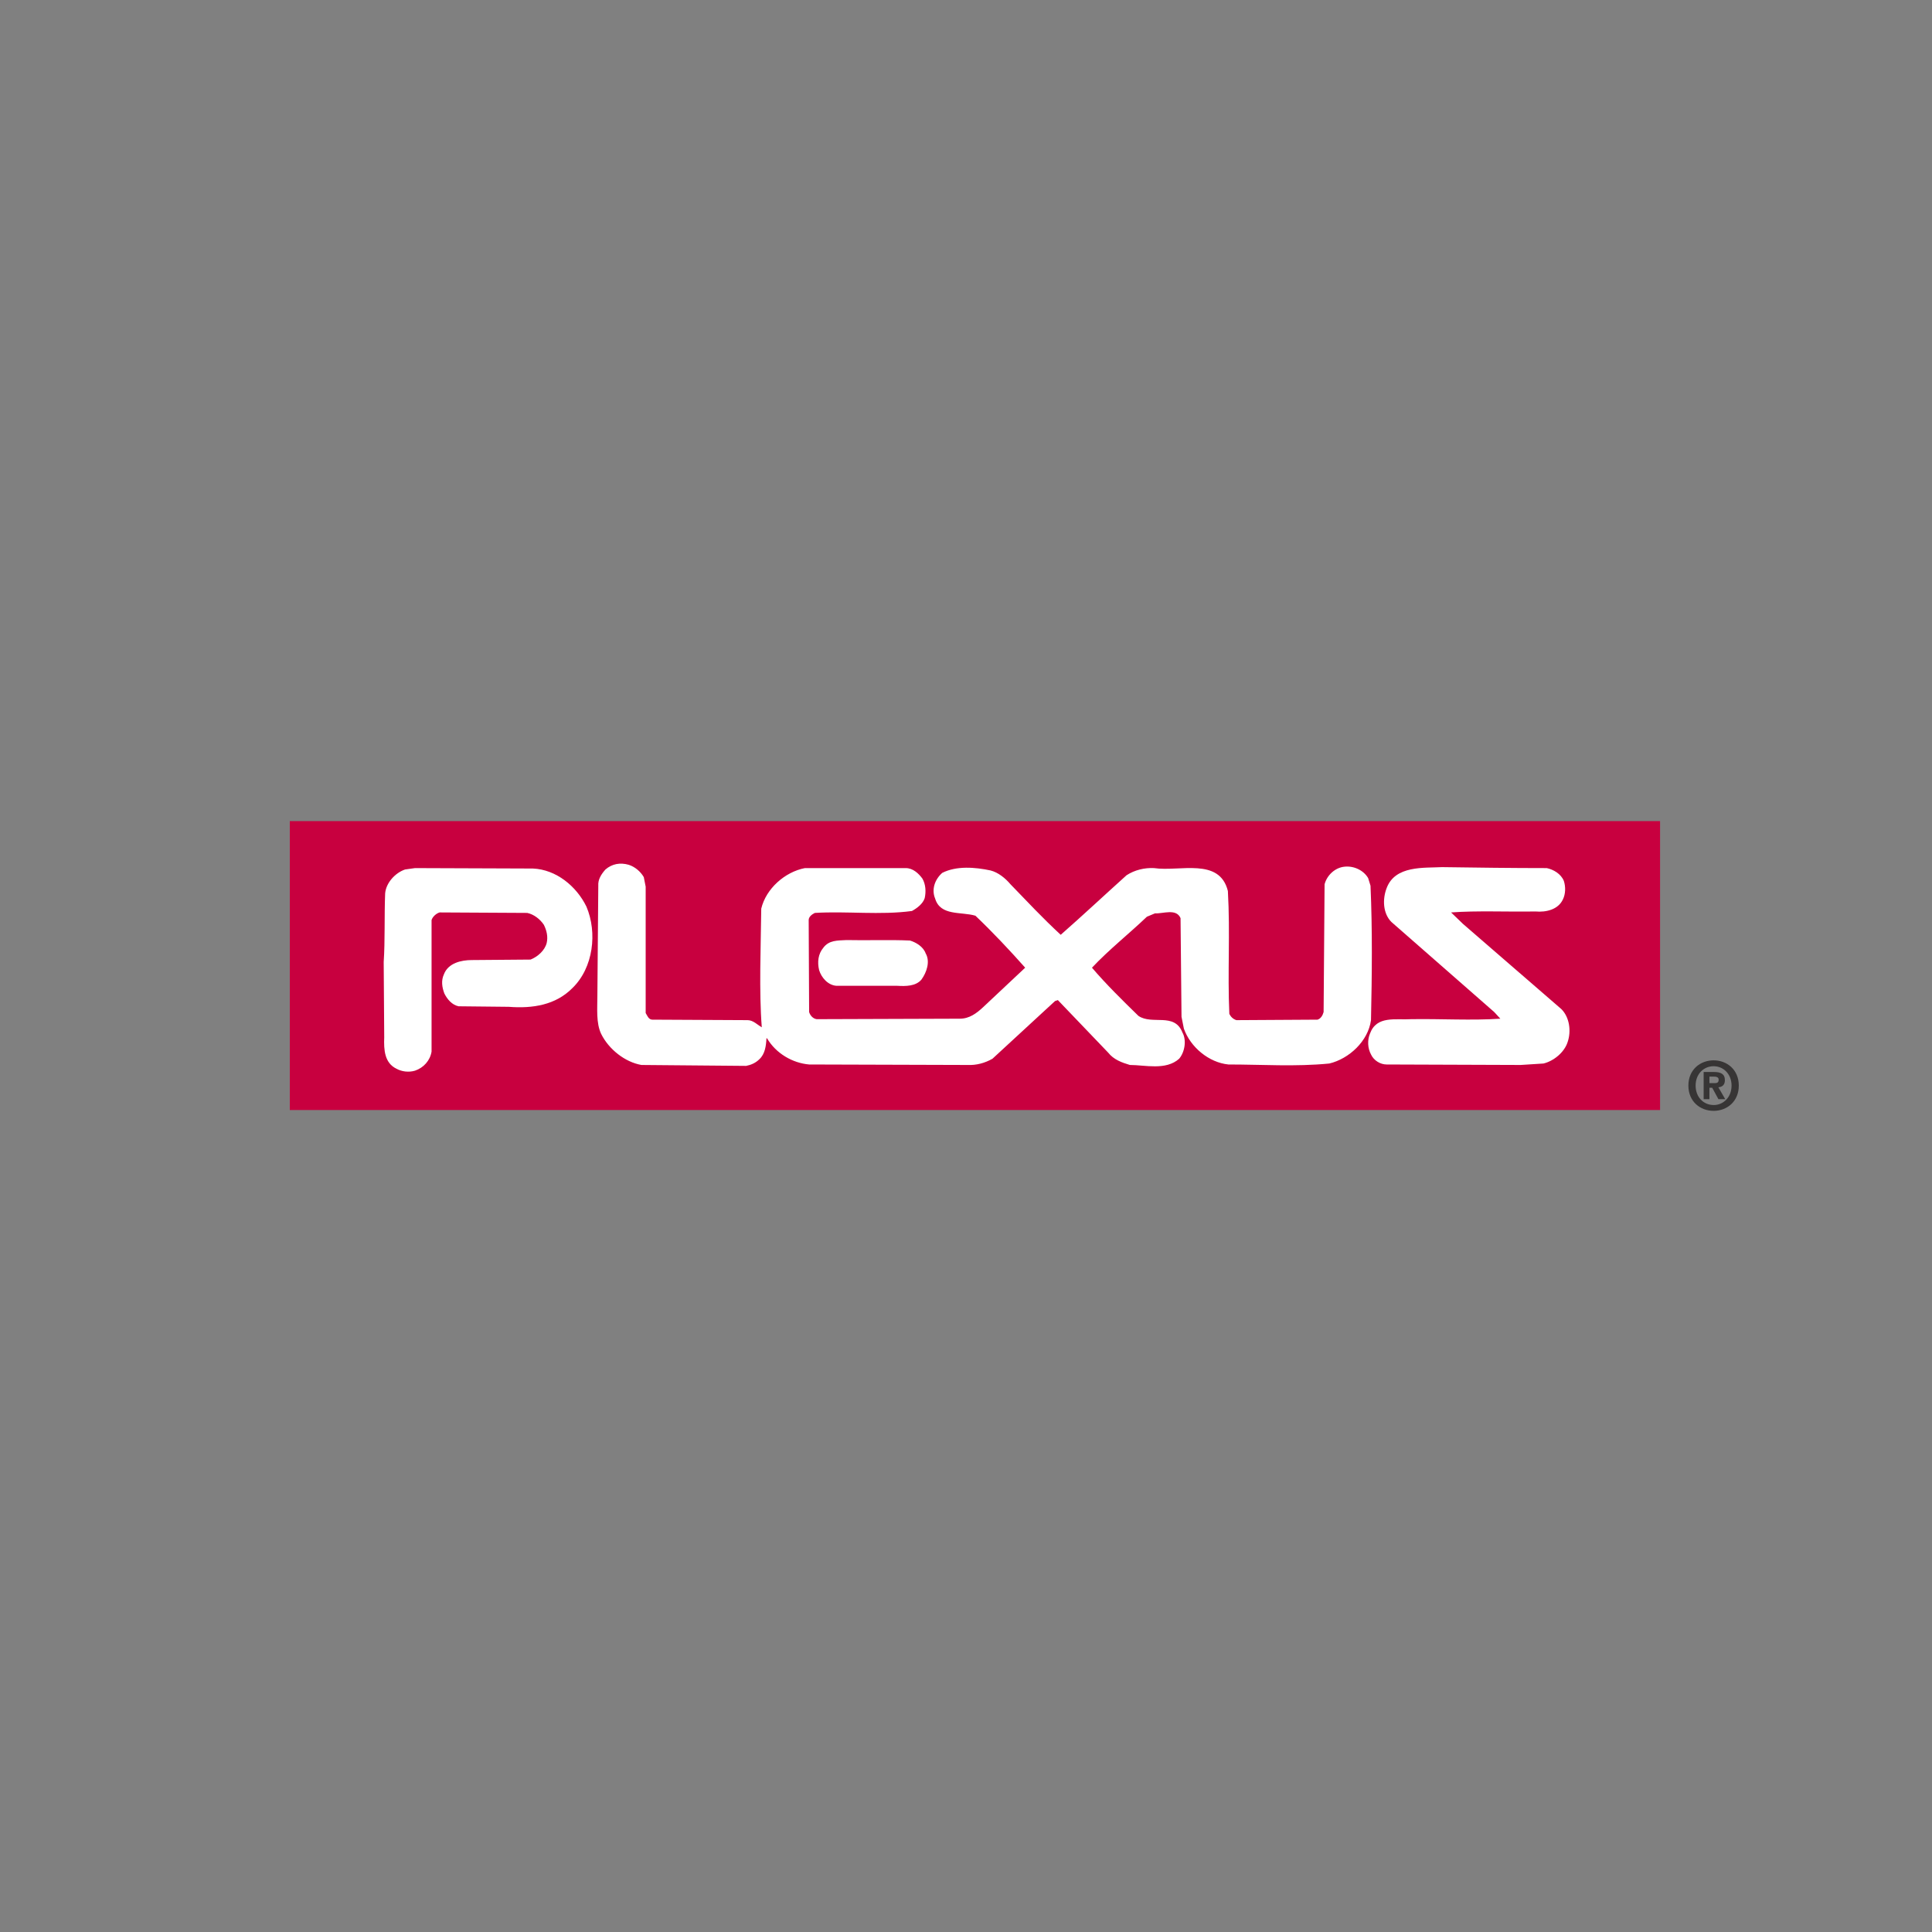
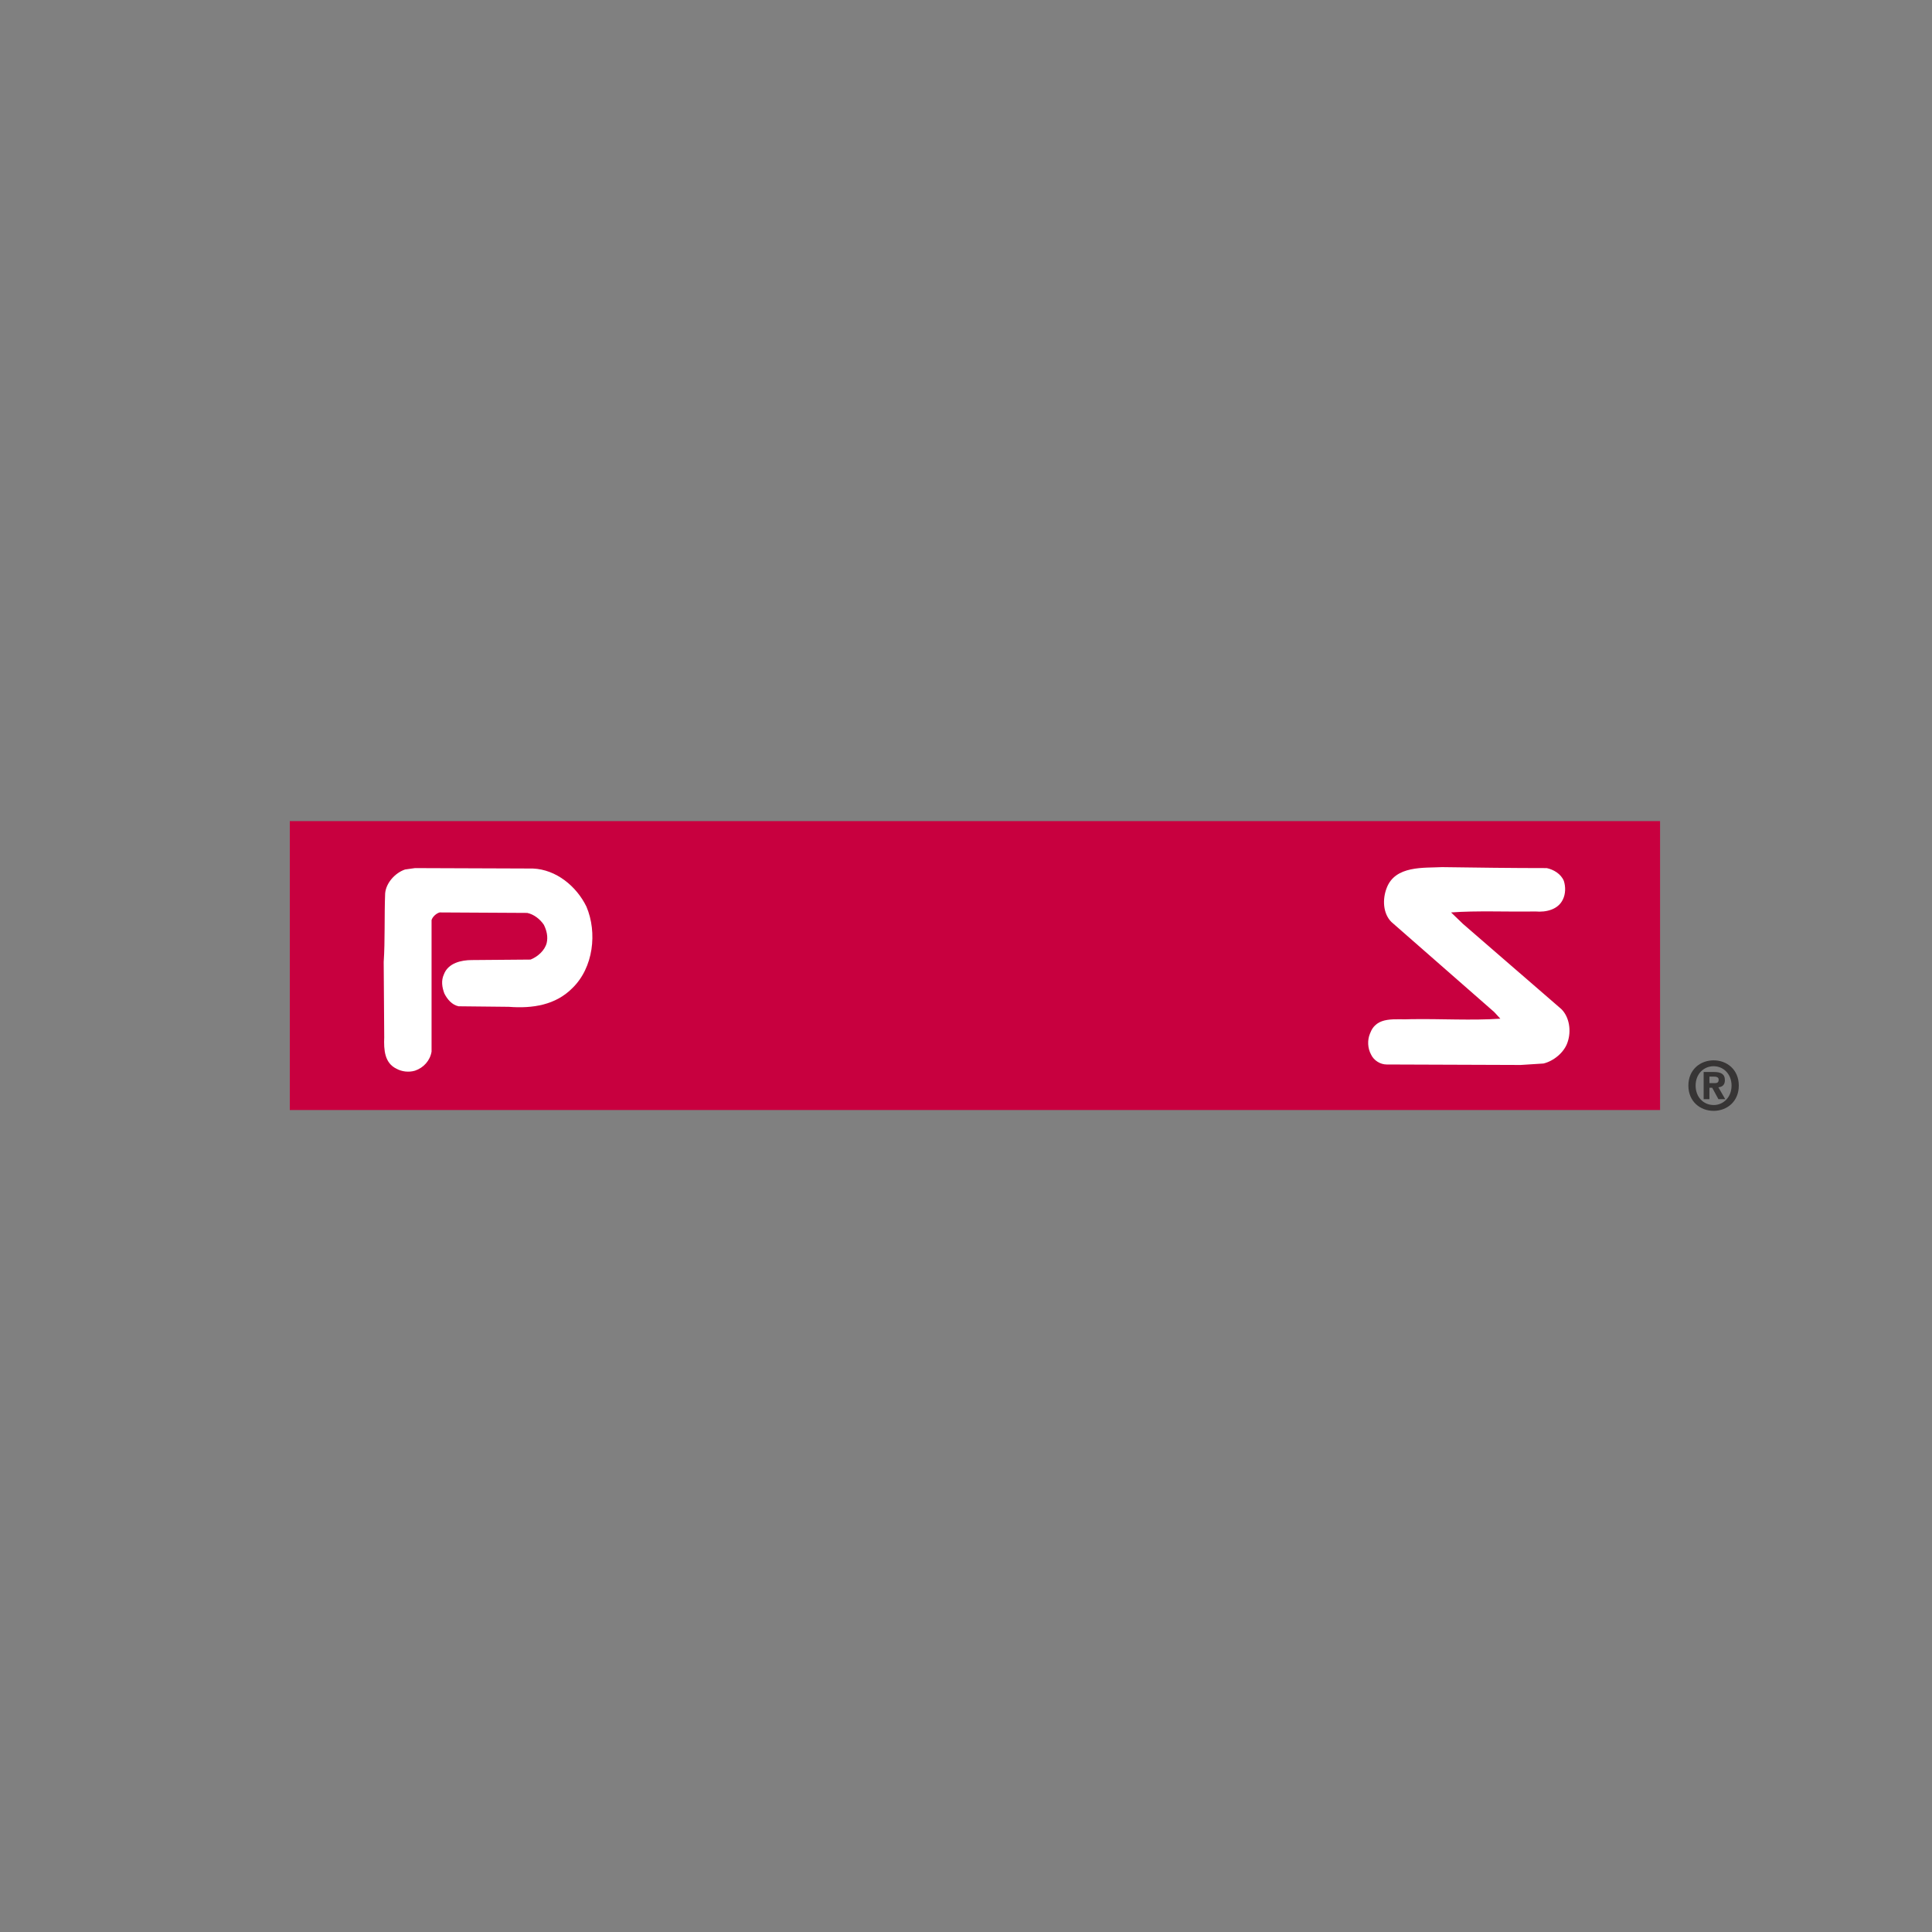
<svg xmlns="http://www.w3.org/2000/svg" width="40" height="40" viewBox="0 0 40 40" fill="none">
  <rect x="0" y="0" width="40" height="40" fill="#808080" stroke="none" />
  <path d="M34.37 17H6V22.982H34.37V17Z" fill="#C8003F" />
-   <path d="M13.329 18.16L13.368 18.358V20.973C13.398 21.022 13.428 21.111 13.505 21.111L15.477 21.121C15.595 21.121 15.683 21.22 15.772 21.269C15.713 20.528 15.752 19.591 15.761 18.812C15.86 18.397 16.252 18.052 16.664 17.973H18.753C18.901 17.973 19.018 18.082 19.097 18.19C19.165 18.308 19.175 18.456 19.145 18.595C19.106 18.713 18.988 18.802 18.881 18.861C18.223 18.95 17.537 18.861 16.87 18.901C16.811 18.93 16.743 18.98 16.743 19.049L16.752 20.953C16.772 21.022 16.831 21.091 16.909 21.101L19.872 21.091C20.068 21.091 20.215 20.982 20.352 20.855L21.225 20.035C20.901 19.67 20.548 19.295 20.195 18.959C19.901 18.871 19.47 18.97 19.361 18.604C19.283 18.417 19.352 18.21 19.508 18.072C19.802 17.923 20.186 17.953 20.509 18.022C20.666 18.062 20.813 18.18 20.921 18.308C21.265 18.663 21.587 19.009 21.961 19.354C22.421 18.95 22.853 18.545 23.324 18.121C23.491 18.012 23.697 17.963 23.893 17.973C24.423 18.052 25.247 17.746 25.422 18.447C25.472 19.335 25.413 20.124 25.452 20.992C25.482 21.052 25.531 21.101 25.599 21.121L27.277 21.111C27.346 21.091 27.385 21.022 27.404 20.953L27.424 18.308C27.473 18.121 27.64 17.963 27.836 17.944C28.022 17.923 28.228 18.012 28.326 18.18L28.375 18.338C28.415 19.256 28.405 20.164 28.385 21.121C28.326 21.555 27.934 21.92 27.522 22.019C26.815 22.088 26.139 22.039 25.433 22.039C25.03 21.999 24.648 21.683 24.511 21.298L24.462 21.052L24.442 19.009C24.353 18.802 24.079 18.92 23.913 18.91L23.745 18.98C23.373 19.335 22.961 19.66 22.608 20.035C22.903 20.381 23.245 20.716 23.569 21.032C23.854 21.229 24.314 20.953 24.481 21.377C24.57 21.535 24.53 21.782 24.413 21.92C24.138 22.167 23.706 22.049 23.393 22.049C23.226 21.999 23.059 21.94 22.942 21.792L21.902 20.706L21.843 20.726L20.548 21.92C20.391 22.009 20.215 22.058 20.028 22.049L16.752 22.039C16.409 22.009 16.066 21.812 15.88 21.496H15.869C15.86 21.654 15.84 21.821 15.722 21.93C15.643 22.009 15.546 22.049 15.448 22.068L13.28 22.049C12.937 21.989 12.604 21.723 12.447 21.407C12.339 21.18 12.368 20.884 12.368 20.617L12.387 18.338C12.378 18.21 12.447 18.101 12.535 18.002C12.672 17.884 12.839 17.854 13.015 17.904C13.143 17.944 13.261 18.042 13.329 18.16Z" fill="white" />
  <path d="M32.024 17.973C32.162 18.002 32.318 18.091 32.378 18.239C32.416 18.358 32.416 18.506 32.357 18.624C32.259 18.831 32.014 18.891 31.789 18.871C31.2 18.881 30.573 18.851 30.043 18.891L30.288 19.127L32.328 20.894C32.495 21.062 32.534 21.348 32.456 21.575C32.387 21.792 32.162 21.97 31.955 22.019L31.484 22.049L28.709 22.039C28.581 22.039 28.444 21.959 28.385 21.831C28.316 21.703 28.306 21.535 28.365 21.397C28.503 21.022 28.895 21.121 29.219 21.101C29.837 21.091 30.464 21.131 31.063 21.091L30.936 20.953L28.807 19.088C28.63 18.91 28.621 18.614 28.709 18.387C28.885 17.914 29.483 17.973 29.856 17.953C30.563 17.963 31.308 17.973 32.024 17.973Z" fill="white" />
  <path d="M11.034 17.982C11.514 18.002 11.936 18.348 12.142 18.772C12.368 19.305 12.289 20.035 11.848 20.46C11.505 20.805 11.034 20.884 10.533 20.845L9.494 20.834C9.356 20.805 9.258 20.686 9.2 20.569C9.151 20.439 9.131 20.302 9.19 20.174C9.279 19.936 9.553 19.877 9.769 19.877L10.985 19.867C11.132 19.808 11.279 19.68 11.319 19.522C11.348 19.394 11.319 19.265 11.26 19.147C11.181 19.029 11.053 18.93 10.916 18.901L9.102 18.891C9.033 18.91 8.955 18.98 8.935 19.049V21.772C8.905 21.959 8.768 22.108 8.592 22.167C8.464 22.206 8.317 22.187 8.209 22.127C7.964 22.009 7.944 21.743 7.955 21.476L7.944 19.917C7.974 19.473 7.955 18.98 7.974 18.496C7.993 18.279 8.18 18.072 8.386 18.002L8.592 17.973L11.034 17.982Z" fill="white" />
-   <path d="M18.841 19.473C18.969 19.512 19.116 19.601 19.165 19.739C19.263 19.907 19.185 20.134 19.077 20.282C18.959 20.42 18.753 20.42 18.577 20.41H17.321C17.145 20.4 17.007 20.243 16.959 20.085C16.919 19.917 16.939 19.749 17.047 19.621C17.164 19.463 17.341 19.473 17.527 19.463C17.939 19.473 18.419 19.453 18.841 19.473Z" fill="white" />
  <path d="M35.479 22.075C35.272 22.075 35.106 22.236 35.106 22.476C35.106 22.717 35.272 22.879 35.479 22.878V22.879C35.68 22.879 35.85 22.717 35.85 22.476C35.85 22.235 35.68 22.075 35.479 22.075ZM35.479 22.999C35.202 22.999 34.956 22.807 34.956 22.476C34.956 22.145 35.202 21.953 35.479 21.953C35.754 21.953 36 22.145 36 22.476C36 22.807 35.754 22.999 35.479 22.999ZM35.498 22.425C35.551 22.425 35.583 22.414 35.583 22.352C35.583 22.294 35.521 22.29 35.476 22.29H35.392V22.425H35.498ZM35.392 22.757H35.272V22.194H35.482C35.627 22.194 35.712 22.235 35.712 22.364C35.712 22.468 35.65 22.505 35.577 22.511L35.719 22.757H35.578L35.449 22.52H35.392V22.757Z" fill="#373535" />
</svg>